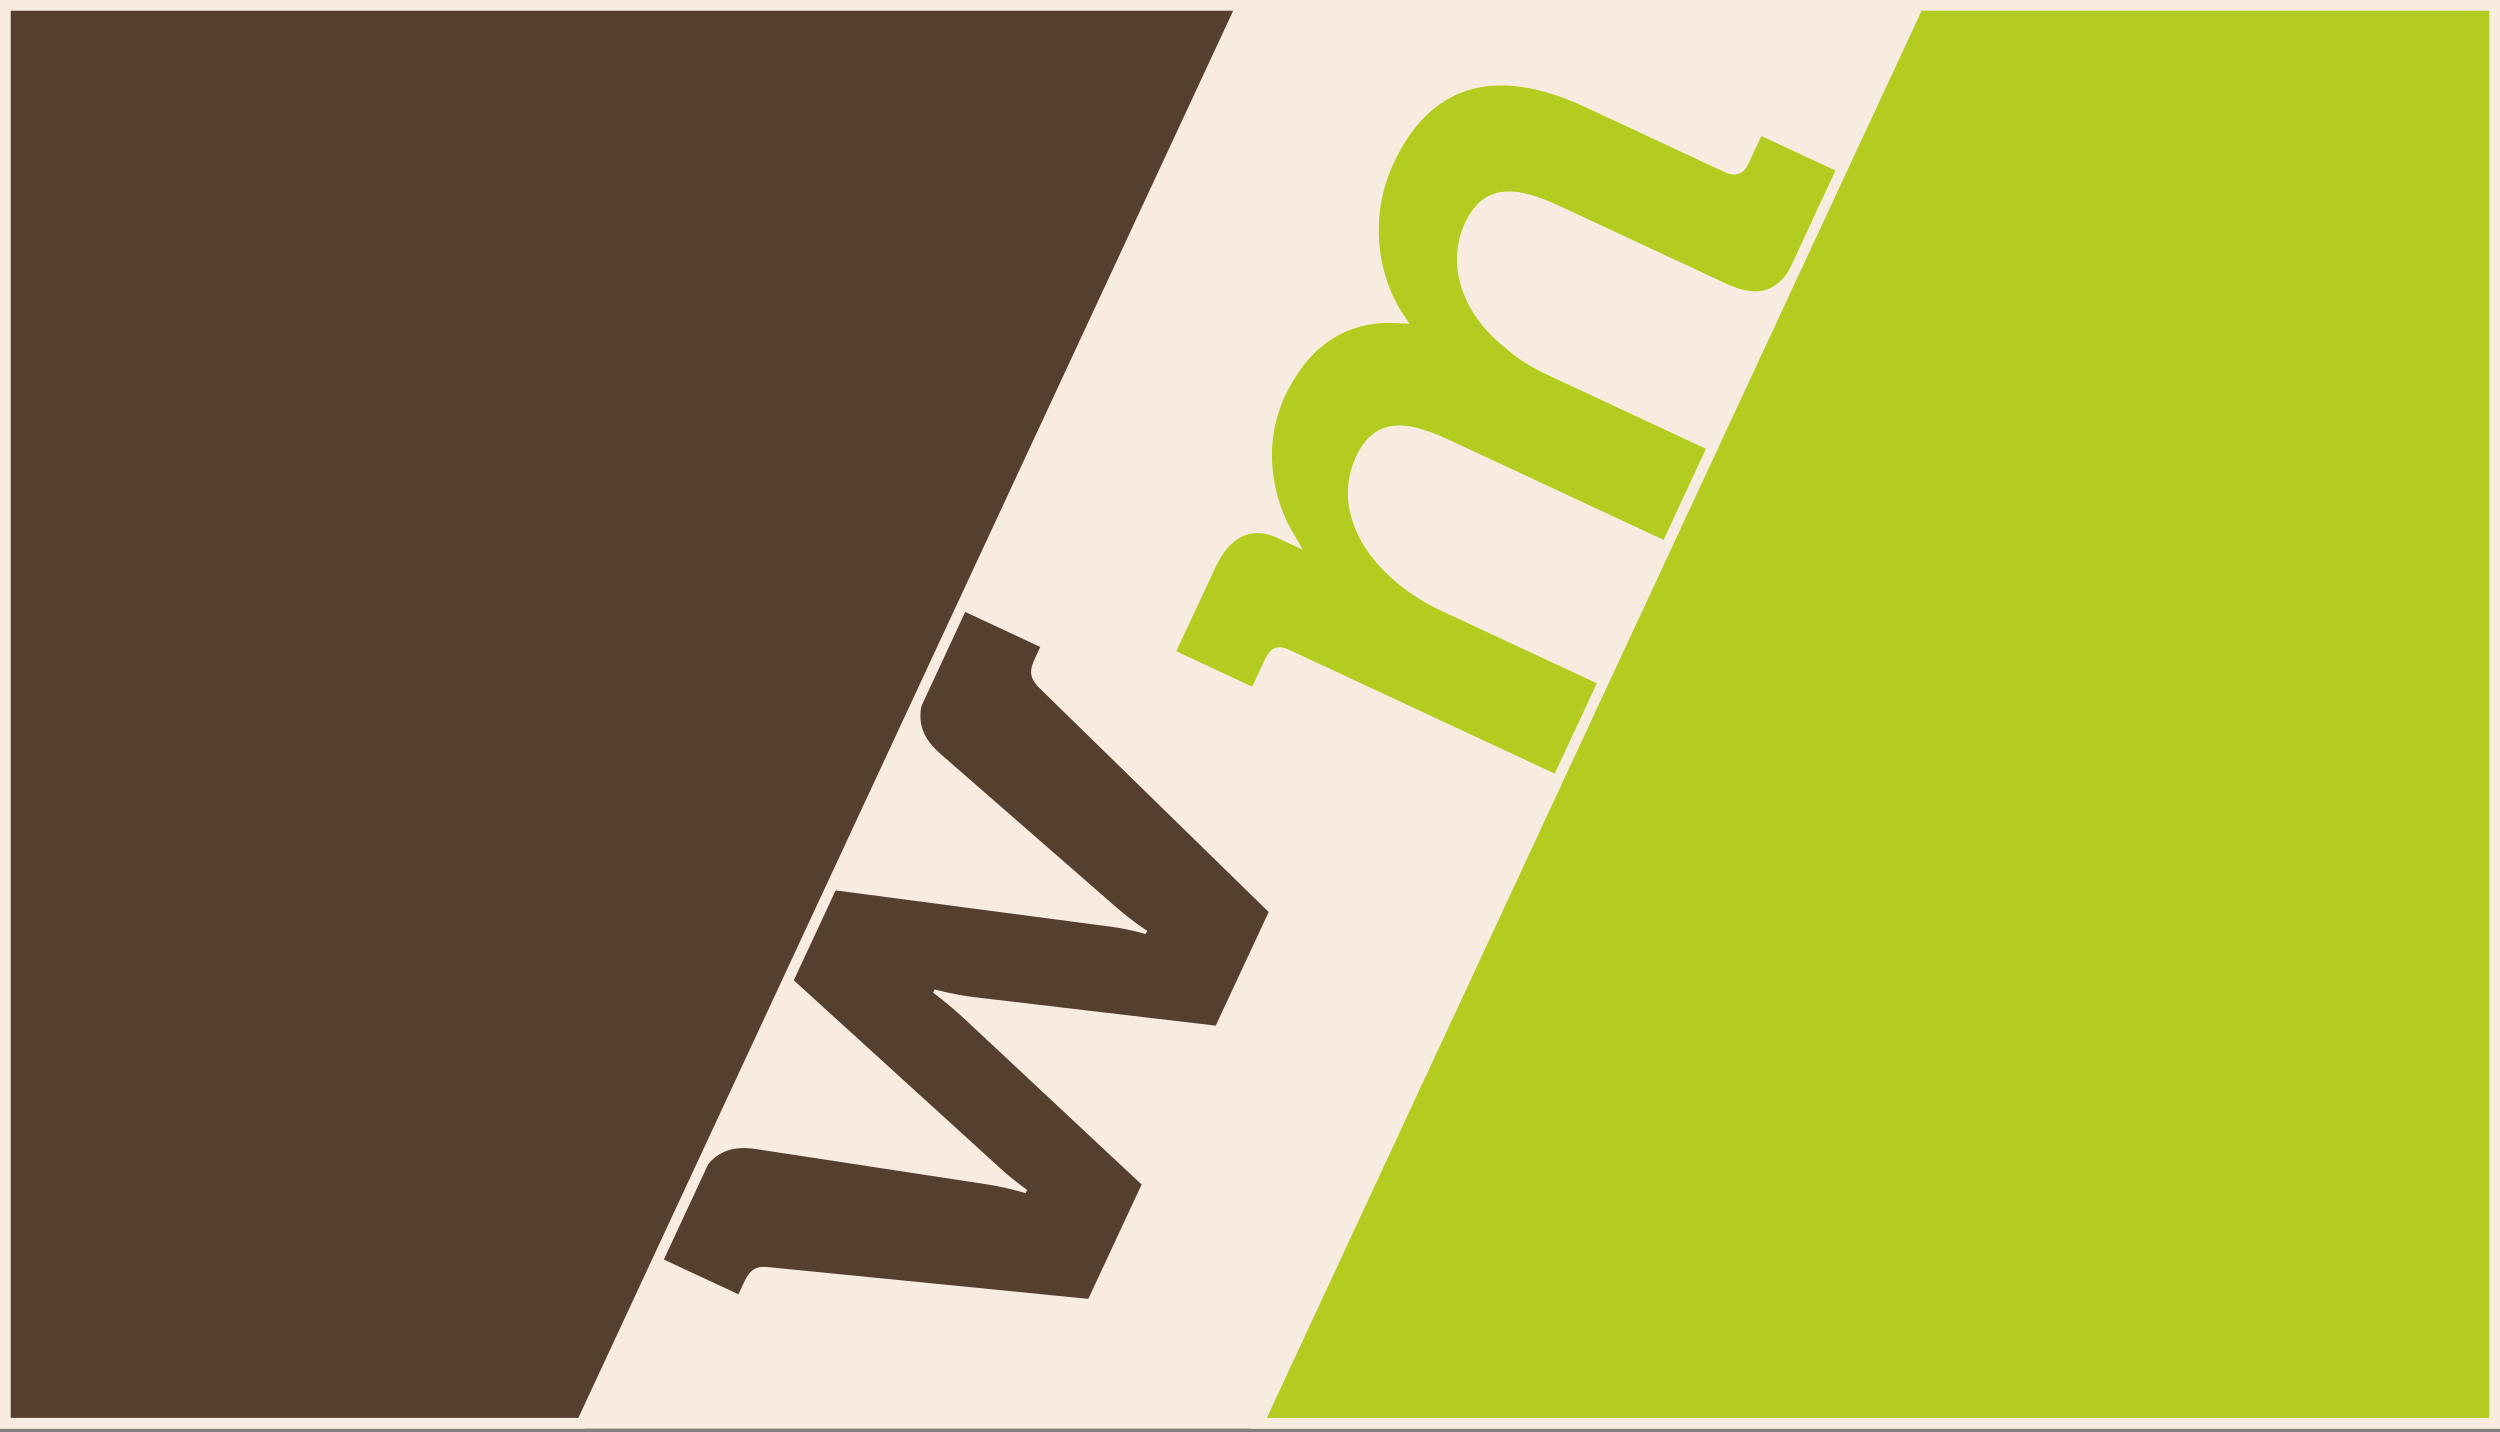
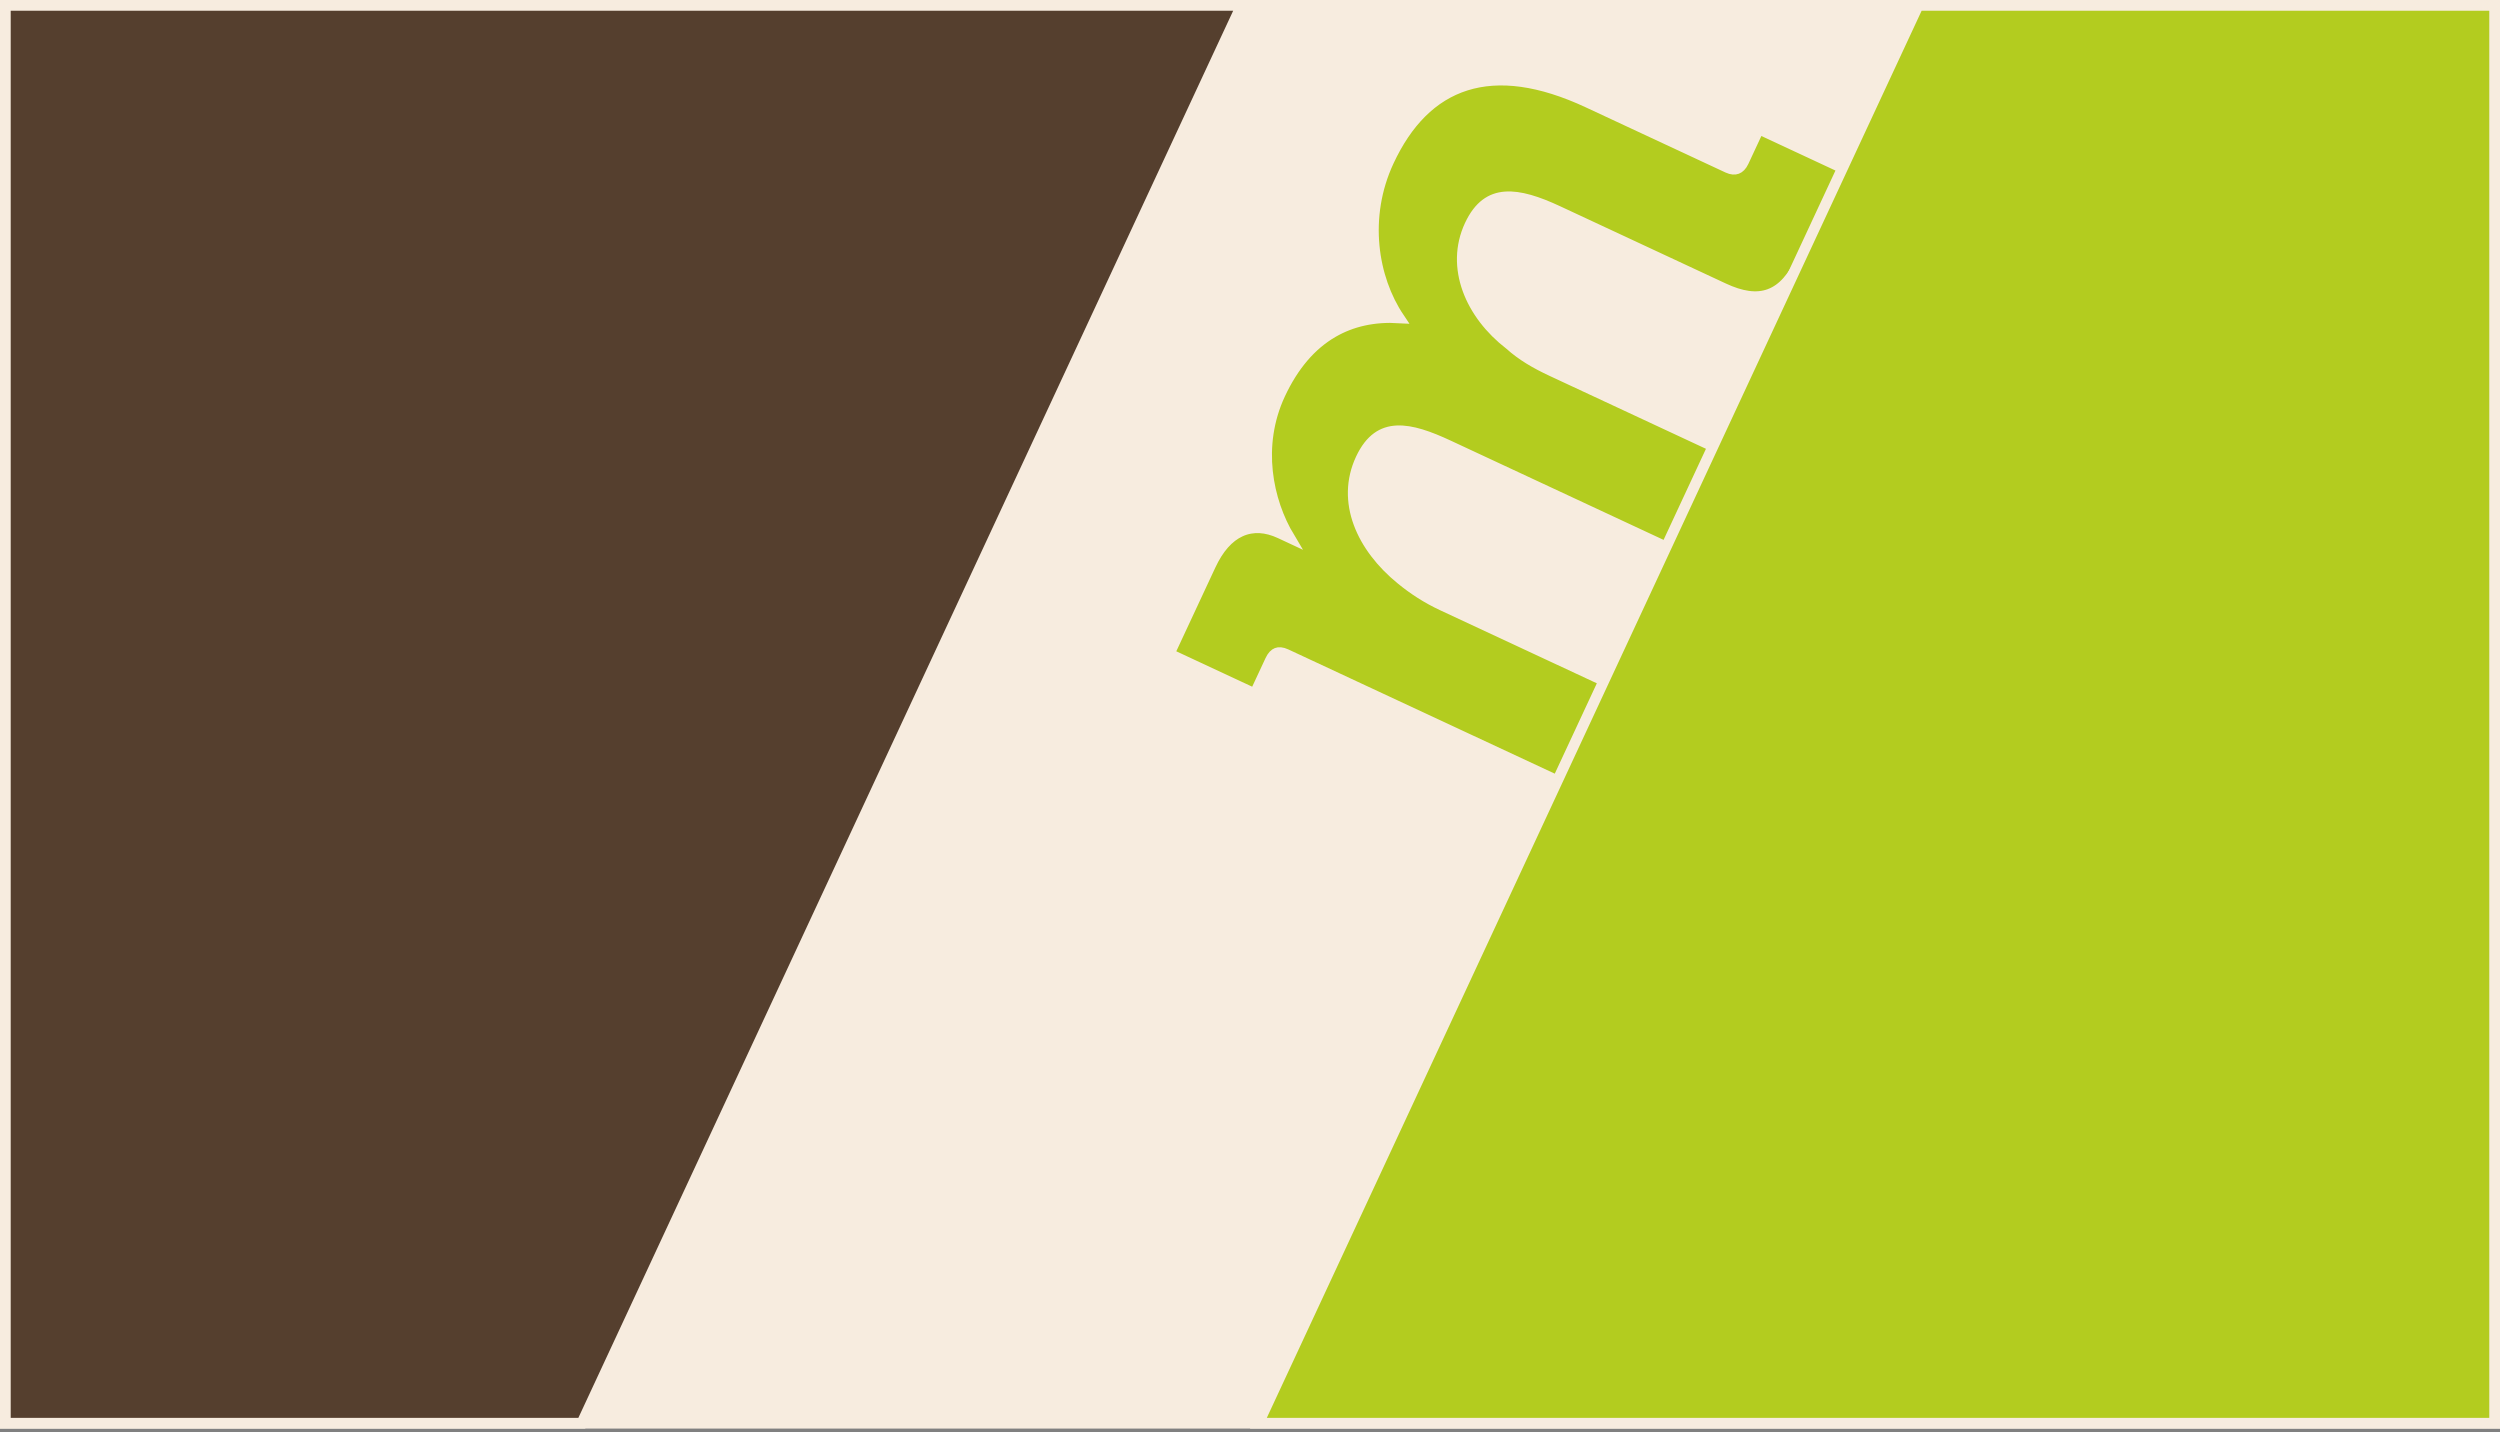
<svg xmlns="http://www.w3.org/2000/svg" width="700" height="401" viewBox="0 0 700 401" fill="none">
  <rect x="0" y="0" width="700" height="401" fill="#808080" stroke="none" />
  <rect y="1.52588e-05" width="700" height="400" fill="#F7ECDF" />
-   <path d="M263.686 279.169C262.842 278.499 262.117 277.939 261.576 277.528C262.23 277.697 263.108 277.917 264.144 278.156C266.451 278.688 269.55 279.317 272.709 279.698L272.71 279.699L340.339 287.677L340.698 287.719L340.851 287.391L355.684 255.581L355.834 255.26L355.58 255.013L290.911 191.831C289.758 190.509 289.268 189.469 289.203 188.407C289.137 187.32 289.508 186.123 290.281 184.466L291.731 181.355L291.942 180.902L291.489 180.691L269.735 170.547L269.282 170.336L269.071 170.789L260.047 190.139C257.856 194.839 256.856 198.697 257.32 202.16C257.786 205.642 259.718 208.633 263.181 211.624C263.181 211.624 263.182 211.624 263.182 211.624L312.499 254.659L312.5 254.659C314.872 256.72 317.346 258.554 319.225 259.873C319.876 260.33 320.457 260.725 320.938 261.047C320.379 260.889 319.698 260.704 318.923 260.508C316.69 259.944 313.665 259.284 310.504 258.904C310.503 258.904 310.502 258.904 310.501 258.903L233.592 248.758L233.229 248.71L233.074 249.043L221.458 273.952L221.303 274.286L221.575 274.533L278.884 326.707C278.885 326.708 278.886 326.709 278.886 326.71C281.205 328.881 283.625 330.826 285.464 332.227C286.176 332.77 286.802 333.231 287.302 333.594C286.717 333.422 285.981 333.214 285.133 332.987C282.915 332.395 279.92 331.679 276.815 331.186L276.812 331.185L212.044 321.291C212.043 321.291 212.042 321.29 212.041 321.29C207.523 320.559 203.991 321.002 201.024 322.883C198.074 324.754 195.762 328 193.57 332.7L184.547 352.05L184.336 352.503L184.789 352.715L206.543 362.859L206.996 363.07L207.207 362.617L208.658 359.507C209.431 357.849 210.136 356.738 211.027 356.062C211.894 355.406 213 355.115 214.689 355.254C214.69 355.254 214.691 355.254 214.693 355.254L304.673 364.182L305.026 364.217L305.176 363.896L320.108 331.874L320.262 331.545L319.997 331.297L270.311 284.841C267.991 282.672 265.548 280.649 263.686 279.169Z" fill="#553F2E" stroke="#F7ECDF" />
-   <path d="M349.982 193.633L351.341 194.267L351.975 192.908L355.72 184.876C356.281 183.674 356.908 183.098 357.489 182.869C358.051 182.647 358.877 182.628 360.114 183.205L434.885 218.071L436.244 218.705L436.878 217.345L448.672 192.053L449.306 190.693L447.947 190.06L403.869 169.506C399.469 167.454 395.723 164.995 392.342 162.227L392.338 162.224C381.306 153.261 375.472 140.457 381.045 128.504C382.394 125.612 383.945 123.711 385.6 122.507C387.243 121.311 389.076 120.739 391.106 120.64C395.263 120.437 400.165 122.214 405.581 124.74L465.399 152.634L466.758 153.267L467.392 151.908L479.28 126.415L479.914 125.055L478.554 124.422L434.477 103.868C429.829 101.7 426.028 99.442 422.805 96.539L422.762 96.501L422.716 96.465C411.756 88.031 406.071 74.837 411.561 63.064C412.865 60.267 414.368 58.378 415.99 57.15C417.601 55.93 419.406 55.303 421.42 55.145C425.539 54.82 430.504 56.447 436.19 59.099L482.626 80.753C487.503 83.027 491.774 83.762 495.519 82.357C499.254 80.954 502.055 77.575 504.367 72.616L515.598 48.531L516.232 47.171L514.872 46.537L493.817 36.719L492.458 36.085L491.824 37.445L488.174 45.272C487.635 46.427 486.978 47.001 486.354 47.235C485.736 47.467 484.893 47.463 483.78 46.944L444.621 28.684C431.251 22.45 419.874 20.921 410.467 23.883C401.029 26.856 393.9 34.244 388.824 45.131C381.514 60.807 384.302 77.916 391.723 88.981C384.785 88.575 378.555 89.909 373.151 93.056C367.03 96.621 362.103 102.434 358.402 110.37C351.649 124.852 354.913 140.309 361.033 150.512L358.435 149.3C354.6 147.512 350.814 147.216 347.362 148.776C343.956 150.315 341.145 153.543 338.953 158.243L328.002 181.729L327.368 183.088L328.727 183.722L349.982 193.633Z" fill="#B3CC1F" stroke="#F7ECDF" stroke-width="3" />
+   <path d="M349.982 193.633L351.341 194.267L351.975 192.908L355.72 184.876C356.281 183.674 356.908 183.098 357.489 182.869C358.051 182.647 358.877 182.628 360.114 183.205L434.885 218.071L436.244 218.705L436.878 217.345L448.672 192.053L449.306 190.693L447.947 190.06L403.869 169.506C399.469 167.454 395.723 164.995 392.342 162.227L392.338 162.224C381.306 153.261 375.472 140.457 381.045 128.504C382.394 125.612 383.945 123.711 385.6 122.507C387.243 121.311 389.076 120.739 391.106 120.64C395.263 120.437 400.165 122.214 405.581 124.74L465.399 152.634L466.758 153.267L467.392 151.908L479.28 126.415L479.914 125.055L478.554 124.422L434.477 103.868C429.829 101.7 426.028 99.442 422.805 96.539L422.762 96.501L422.716 96.465C411.756 88.031 406.071 74.837 411.561 63.064C412.865 60.267 414.368 58.378 415.99 57.15C417.601 55.93 419.406 55.303 421.42 55.145C425.539 54.82 430.504 56.447 436.19 59.099L482.626 80.753C487.503 83.027 491.774 83.762 495.519 82.357C499.254 80.954 502.055 77.575 504.367 72.616L515.598 48.531L516.232 47.171L514.872 46.537L493.817 36.719L492.458 36.085L491.824 37.445L488.174 45.272C487.635 46.427 486.978 47.001 486.354 47.235C485.736 47.467 484.893 47.463 483.78 46.944L444.621 28.684C431.251 22.45 419.874 20.921 410.467 23.883C401.029 26.856 393.9 34.244 388.824 45.131C381.514 60.807 384.302 77.916 391.723 88.981C384.785 88.575 378.555 89.909 373.151 93.056C367.03 96.621 362.103 102.434 358.402 110.37C351.649 124.852 354.913 140.309 361.033 150.512L358.435 149.3C354.6 147.512 350.814 147.216 347.362 148.776C343.956 150.315 341.145 153.543 338.953 158.243L328.002 181.729L327.368 183.088L328.727 183.722L349.982 193.633" fill="#B3CC1F" stroke="#F7ECDF" stroke-width="3" />
  <path d="M1.5 398.5L1.5 1.5L347.647 1.5L162.895 398.5L1.5 398.5Z" fill="#553F2E" stroke="#F7ECDF" stroke-width="3" />
  <path d="M698.5 1.5V398.5H352.353L537.105 1.5H698.5Z" fill="#B3CC1F" stroke="#F7ECDF" stroke-width="3" />
</svg>